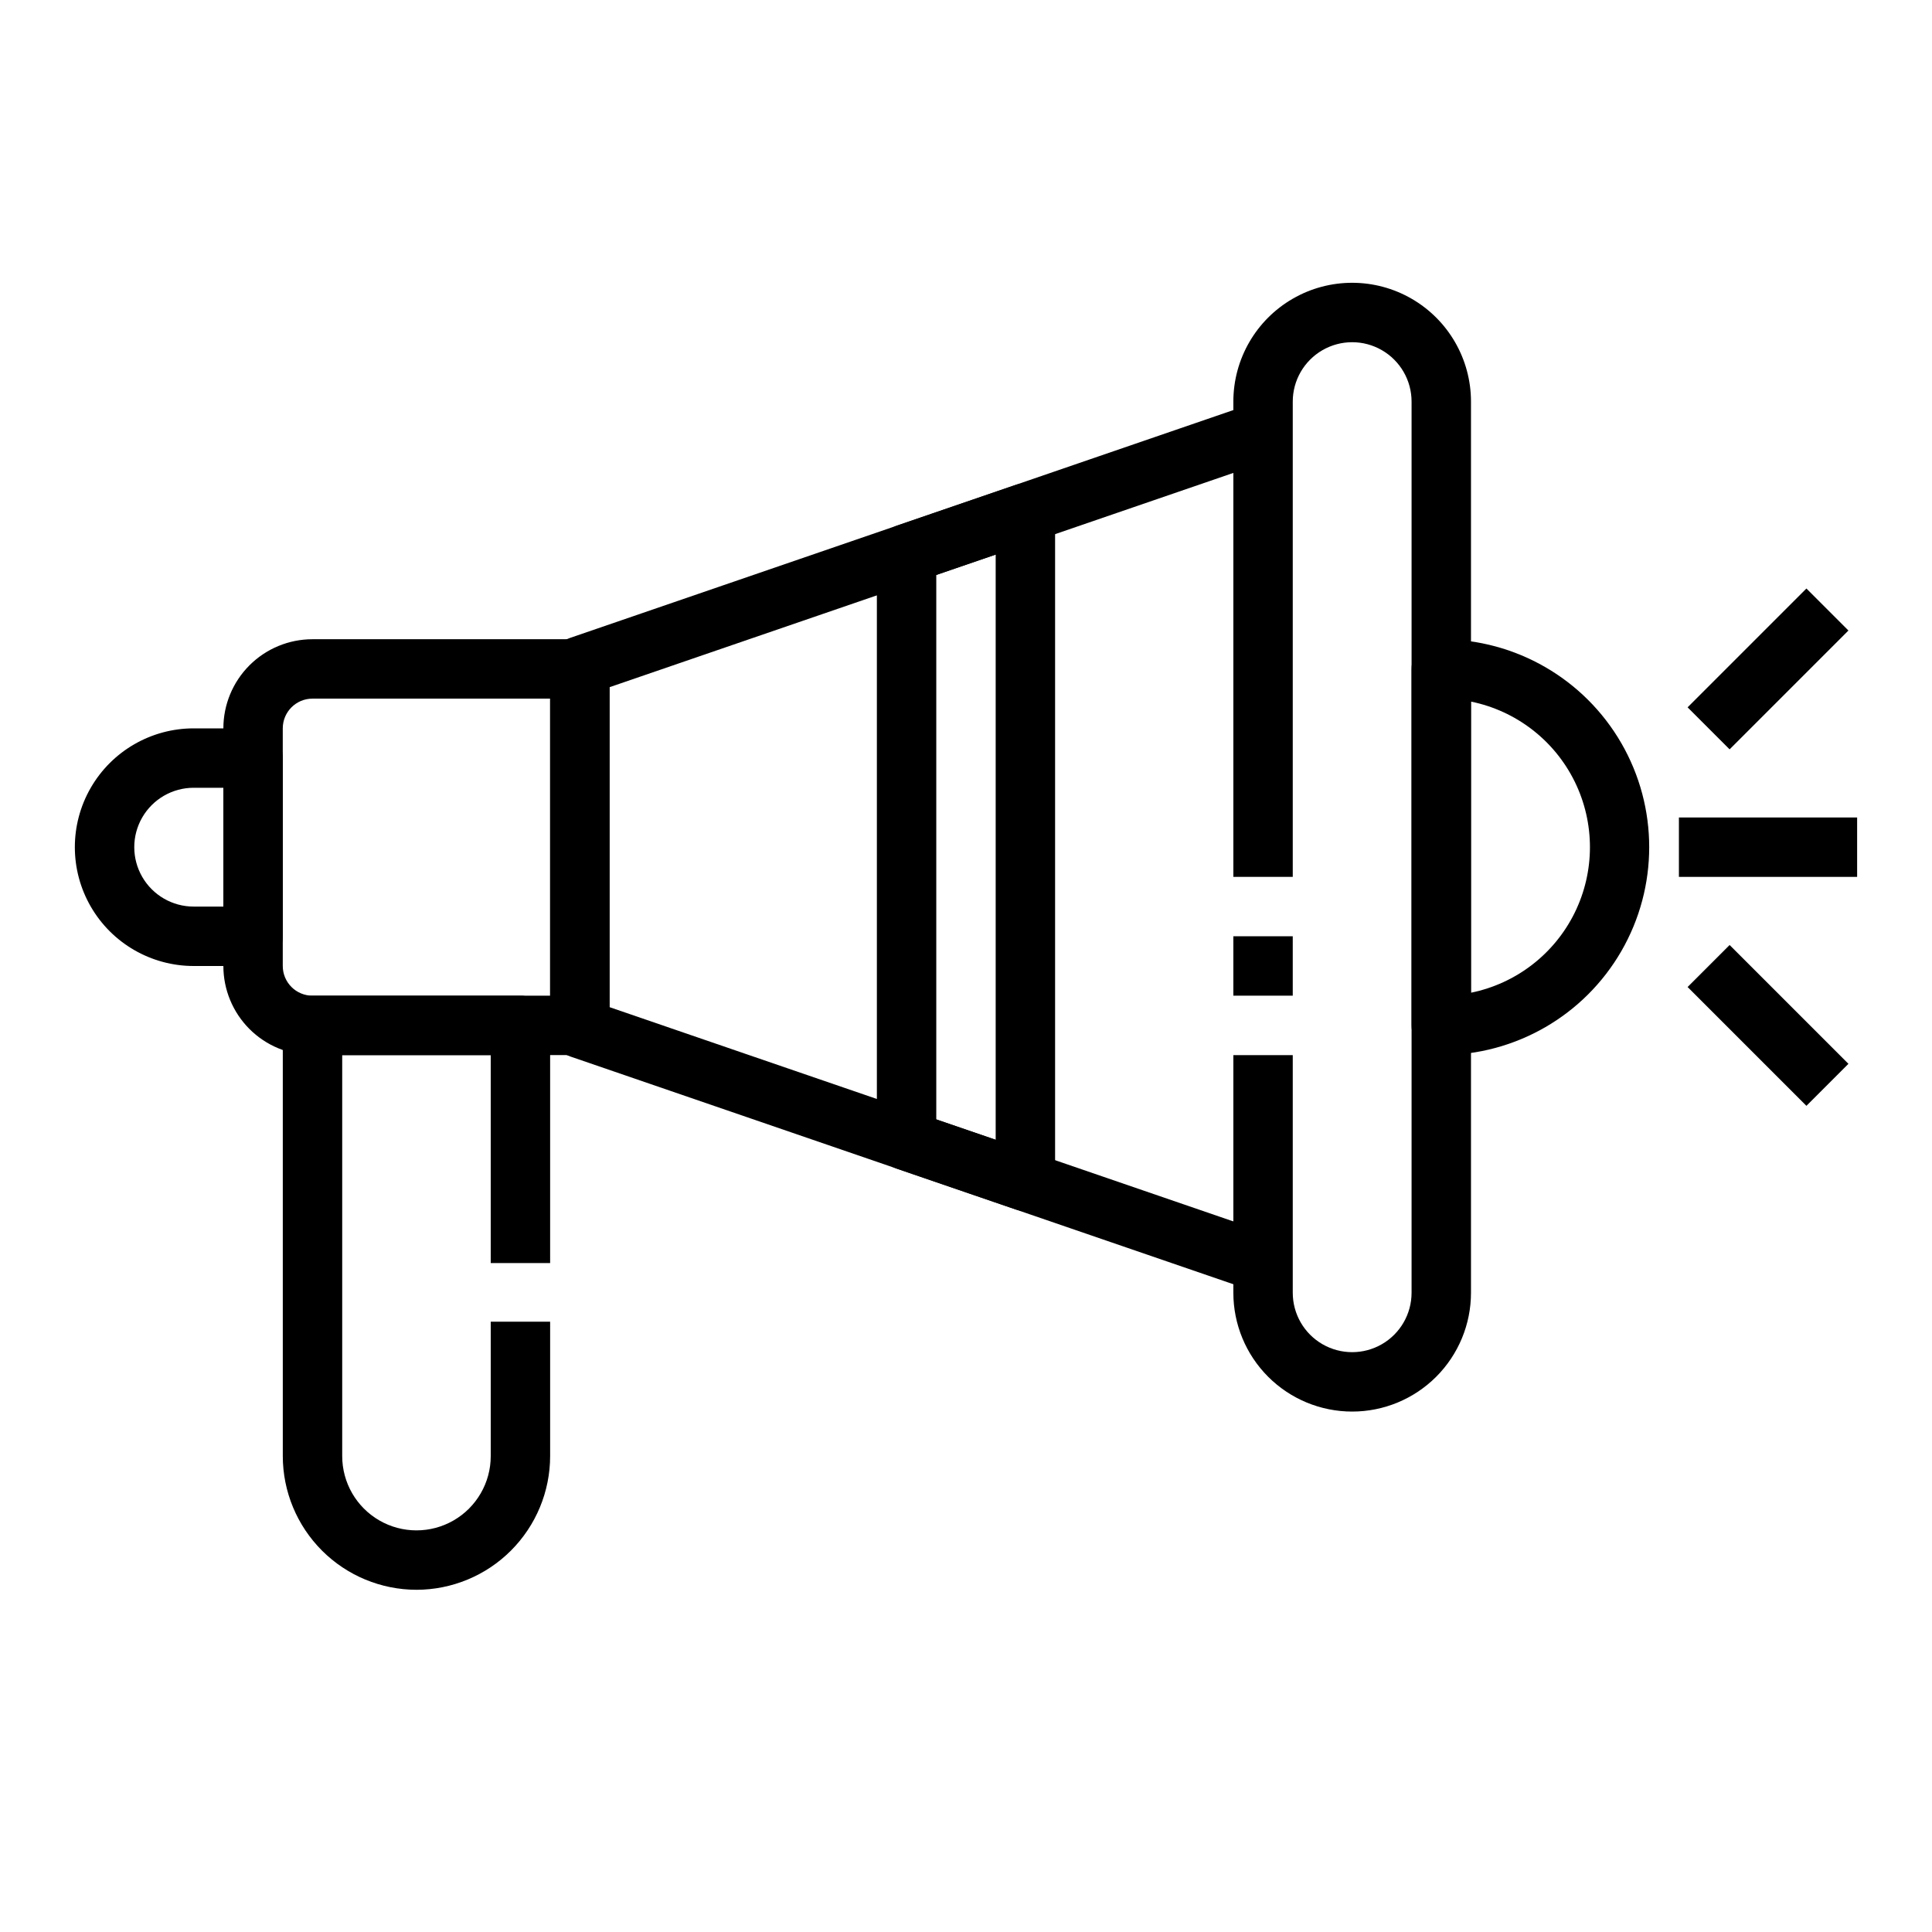
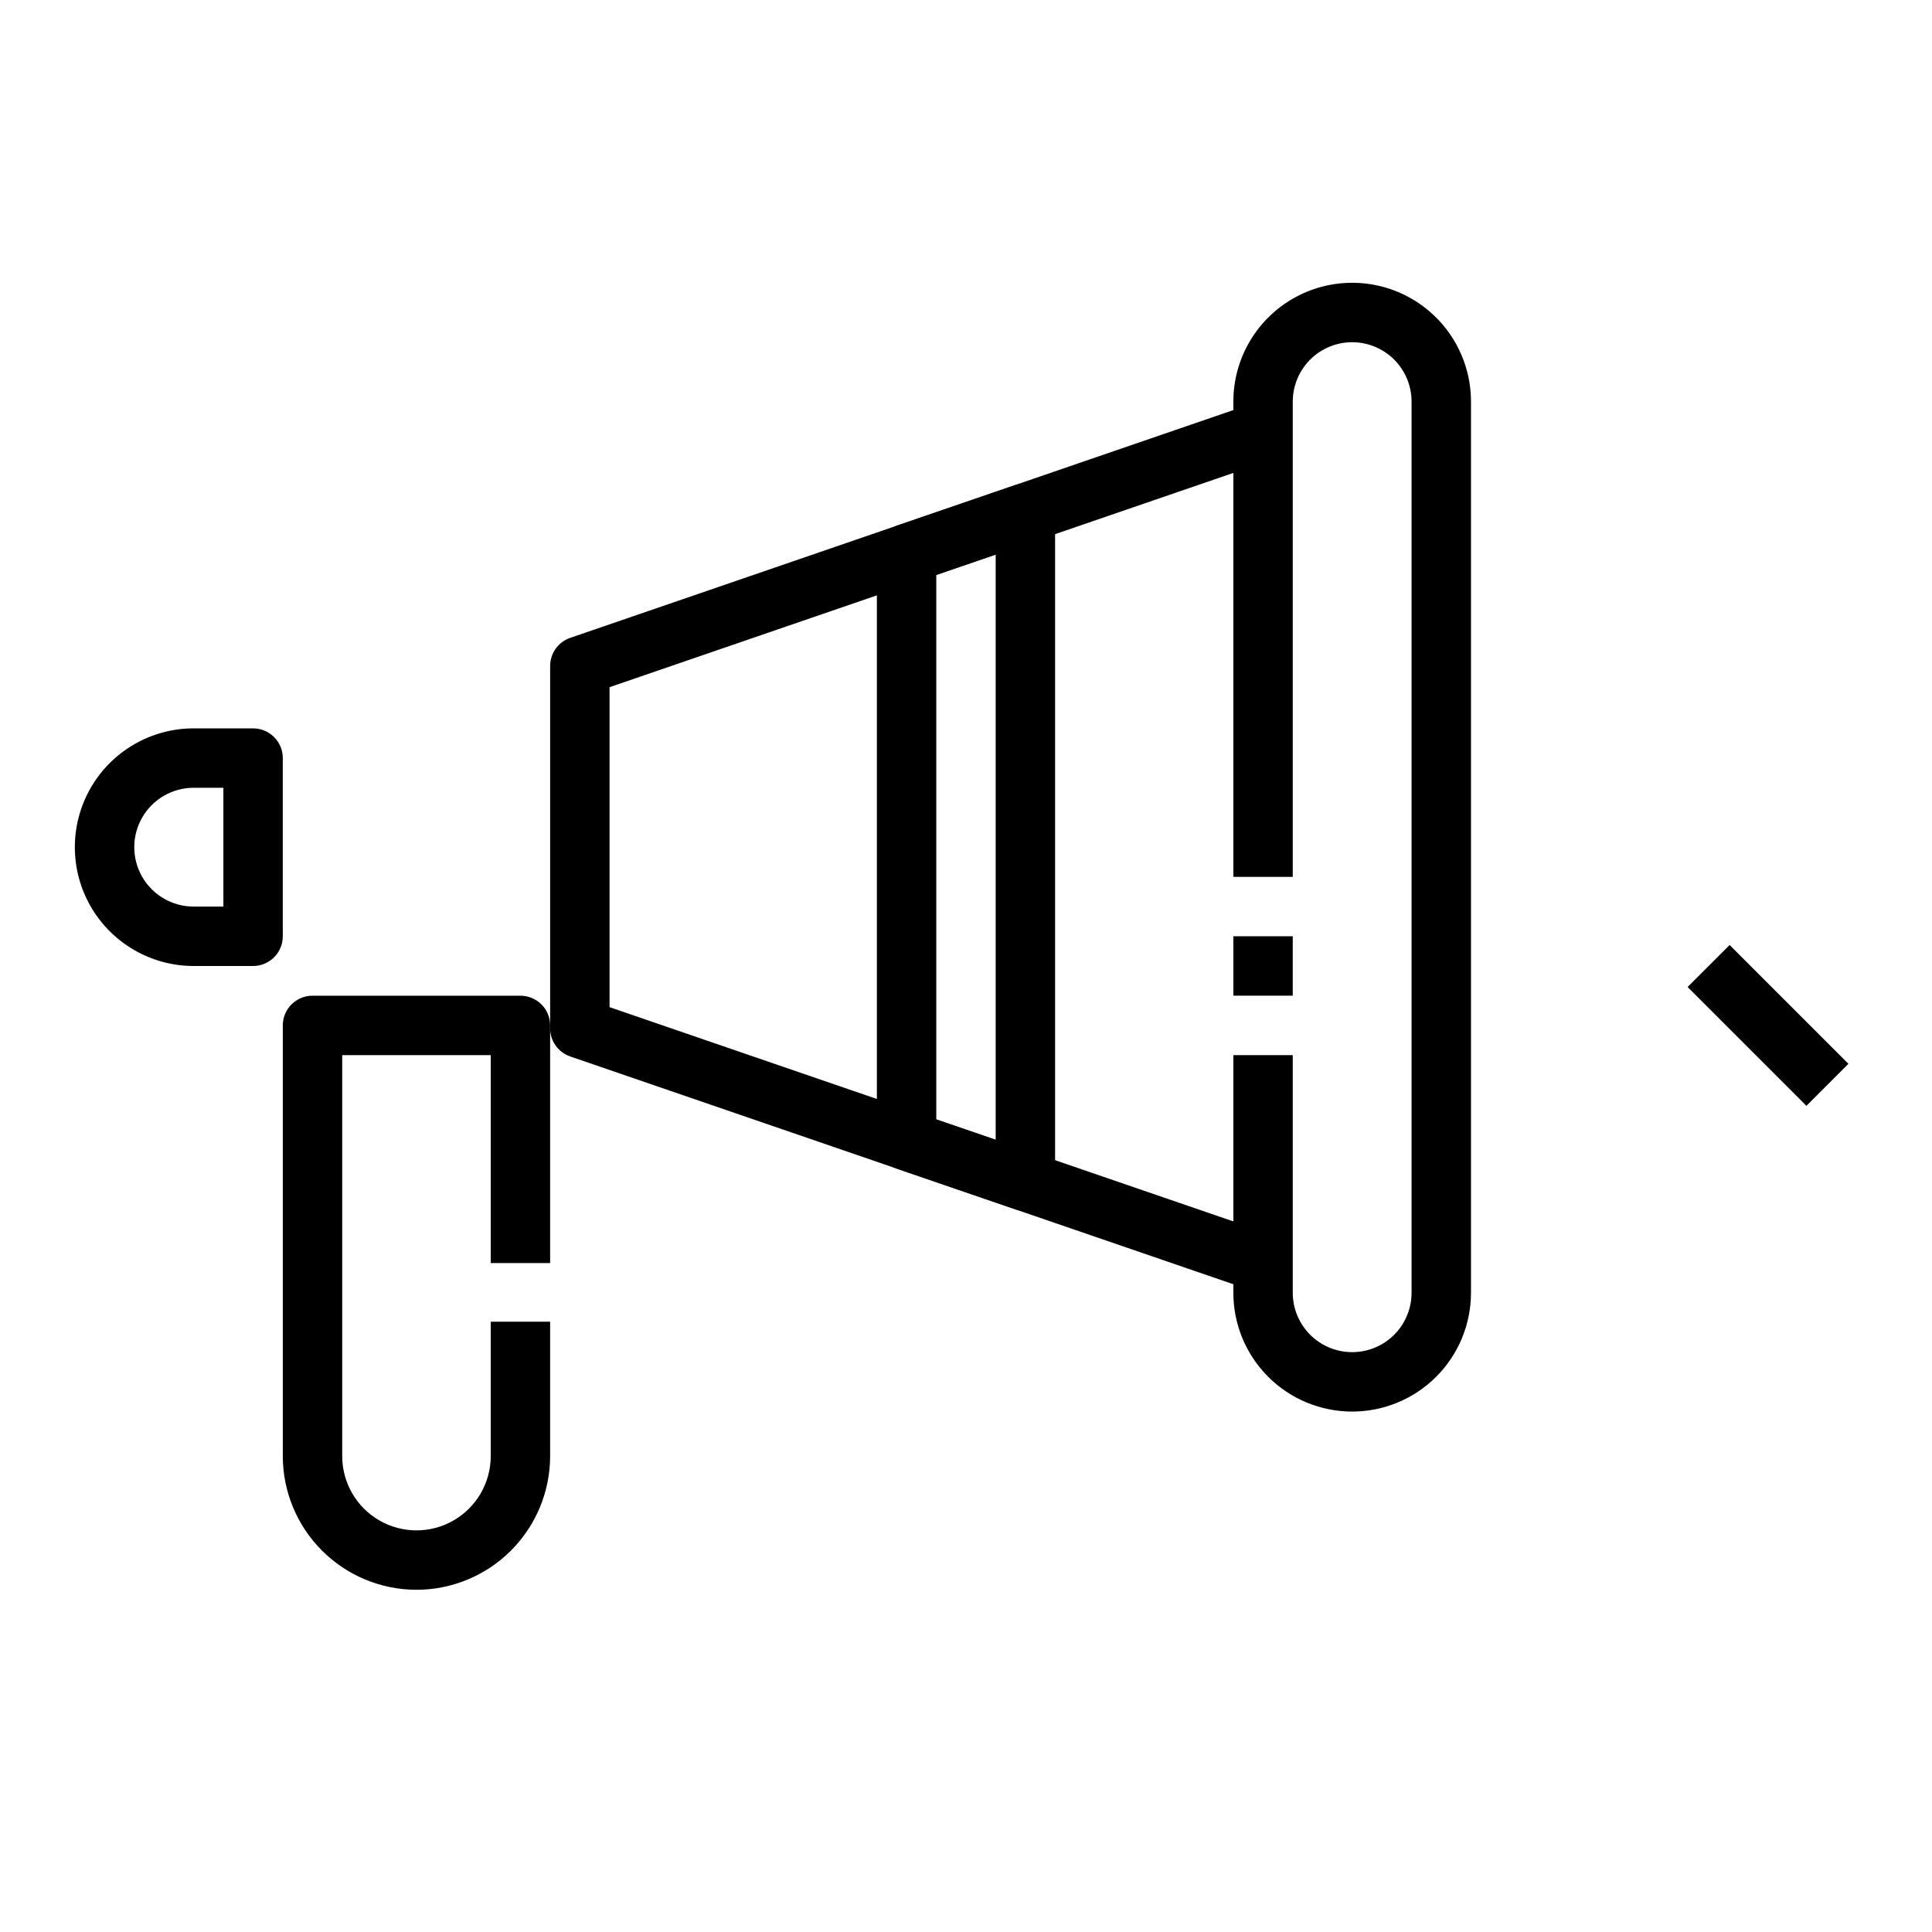
<svg xmlns="http://www.w3.org/2000/svg" fill="#000000" width="800px" height="800px" version="1.1" viewBox="144 144 512 512">
  <g>
    <path d="m502.34 518.08c-8.352 0-16.363-3.316-22.266-9.223-5.906-5.906-9.223-13.914-9.223-22.266v-62.977h15.742v62.977c0 5.625 3 10.824 7.871 13.637 4.875 2.812 10.875 2.812 15.746 0 4.871-2.812 7.871-8.012 7.871-13.637v-236.16c0-5.625-3-10.82-7.871-13.633-4.871-2.812-10.871-2.812-15.746 0-4.871 2.812-7.871 8.008-7.871 13.633v125.95h-15.742v-125.95c0-11.25 6-21.645 15.742-27.27 9.742-5.625 21.746-5.625 31.488 0s15.746 16.02 15.746 27.27v236.16c0 8.352-3.32 16.359-9.223 22.266-5.906 5.906-13.914 9.223-22.266 9.223z" />
    <path d="m470.85 392.12h15.742v15.742h-15.742z" />
-     <path d="m525.95 423.61c-4.348 0-7.871-3.523-7.871-7.871v-94.465c0-4.348 3.523-7.871 7.871-7.871 19.688 0 37.879 10.504 47.723 27.551 9.844 17.051 9.844 38.055 0 55.105s-28.035 27.551-47.723 27.551zm7.871-93.676v77.145h0.004c11.953-2.426 22.109-10.262 27.492-21.211 5.379-10.949 5.379-23.773 0-34.723-5.383-10.949-15.539-18.781-27.492-21.211z" />
    <path d="m476.16 486.16-181.05-62.188c-3.18-1.094-5.316-4.086-5.316-7.445v-96.039c0-3.363 2.137-6.356 5.316-7.449l181.05-62.188 5.117 14.895-175.74 60.363v84.797l175.74 60.363z" />
-     <path d="m297.66 423.61h-70.852c-6.262 0-12.27-2.488-16.699-6.914-4.426-4.43-6.914-10.438-6.914-16.699v-62.977c0-6.266 2.488-12.27 6.914-16.699 4.43-4.43 10.438-6.918 16.699-6.918h70.852c2.086 0 4.09 0.828 5.566 2.305 1.473 1.477 2.305 3.481 2.305 5.566v94.465c0 2.09-0.832 4.09-2.305 5.566-1.477 1.477-3.481 2.305-5.566 2.305zm-70.852-94.465c-4.348 0-7.871 3.527-7.871 7.875v62.977c0 2.086 0.828 4.09 2.305 5.566 1.477 1.477 3.481 2.305 5.566 2.305h62.977v-78.723z" />
    <path d="m211.07 400h-15.746c-11.246 0-21.645-6.004-27.27-15.746-5.625-9.742-5.625-21.746 0-31.488s16.023-15.742 27.27-15.742h15.746c2.086 0 4.09 0.828 5.566 2.305 1.477 1.477 2.305 3.477 2.305 5.566v47.23c0 2.09-0.828 4.09-2.305 5.566-1.477 1.477-3.481 2.309-5.566 2.309zm-15.746-47.234c-5.625 0-10.82 3-13.633 7.871-2.812 4.871-2.812 10.875 0 15.746 2.812 4.871 8.008 7.871 13.633 7.871h7.875v-31.488z" />
    <path d="m254.37 565.31c-9.395-0.012-18.398-3.746-25.039-10.387-6.641-6.644-10.375-15.648-10.387-25.039v-114.14c0-4.348 3.523-7.871 7.871-7.871h55.105c2.09 0 4.09 0.828 5.566 2.305 1.477 1.477 2.305 3.481 2.305 5.566v62.977h-15.742v-55.105h-39.359v106.27c0 7.031 3.75 13.527 9.84 17.043 6.086 3.516 13.59 3.516 19.68 0 6.09-3.516 9.84-10.012 9.84-17.043v-35.629h15.742v35.629c-0.008 9.391-3.746 18.395-10.387 25.039-6.641 6.641-15.645 10.375-25.035 10.387z" />
-     <path d="m588.93 360.64h47.23v15.742h-47.23z" />
-     <path d="m591.23 331.45 31.488-31.488 11.133 11.133-31.488 31.488z" />
    <path d="m591.23 405.57 11.133-11.133 31.488 31.488-11.133 11.133z" />
    <path d="m415.74 464.94c-0.867 0-1.73-0.141-2.551-0.422l-31.488-10.785c-3.184-1.09-5.32-4.082-5.32-7.449v-155.55c0-3.363 2.137-6.356 5.32-7.445l31.488-10.785c2.406-0.824 5.059-0.438 7.129 1.043 2.066 1.477 3.293 3.863 3.293 6.402v177.12c0 2.09-0.828 4.09-2.305 5.566-1.477 1.477-3.477 2.305-5.566 2.305zm-23.617-24.277 15.742 5.391v-155.08l-15.742 5.391z" />
  </g>
</svg>